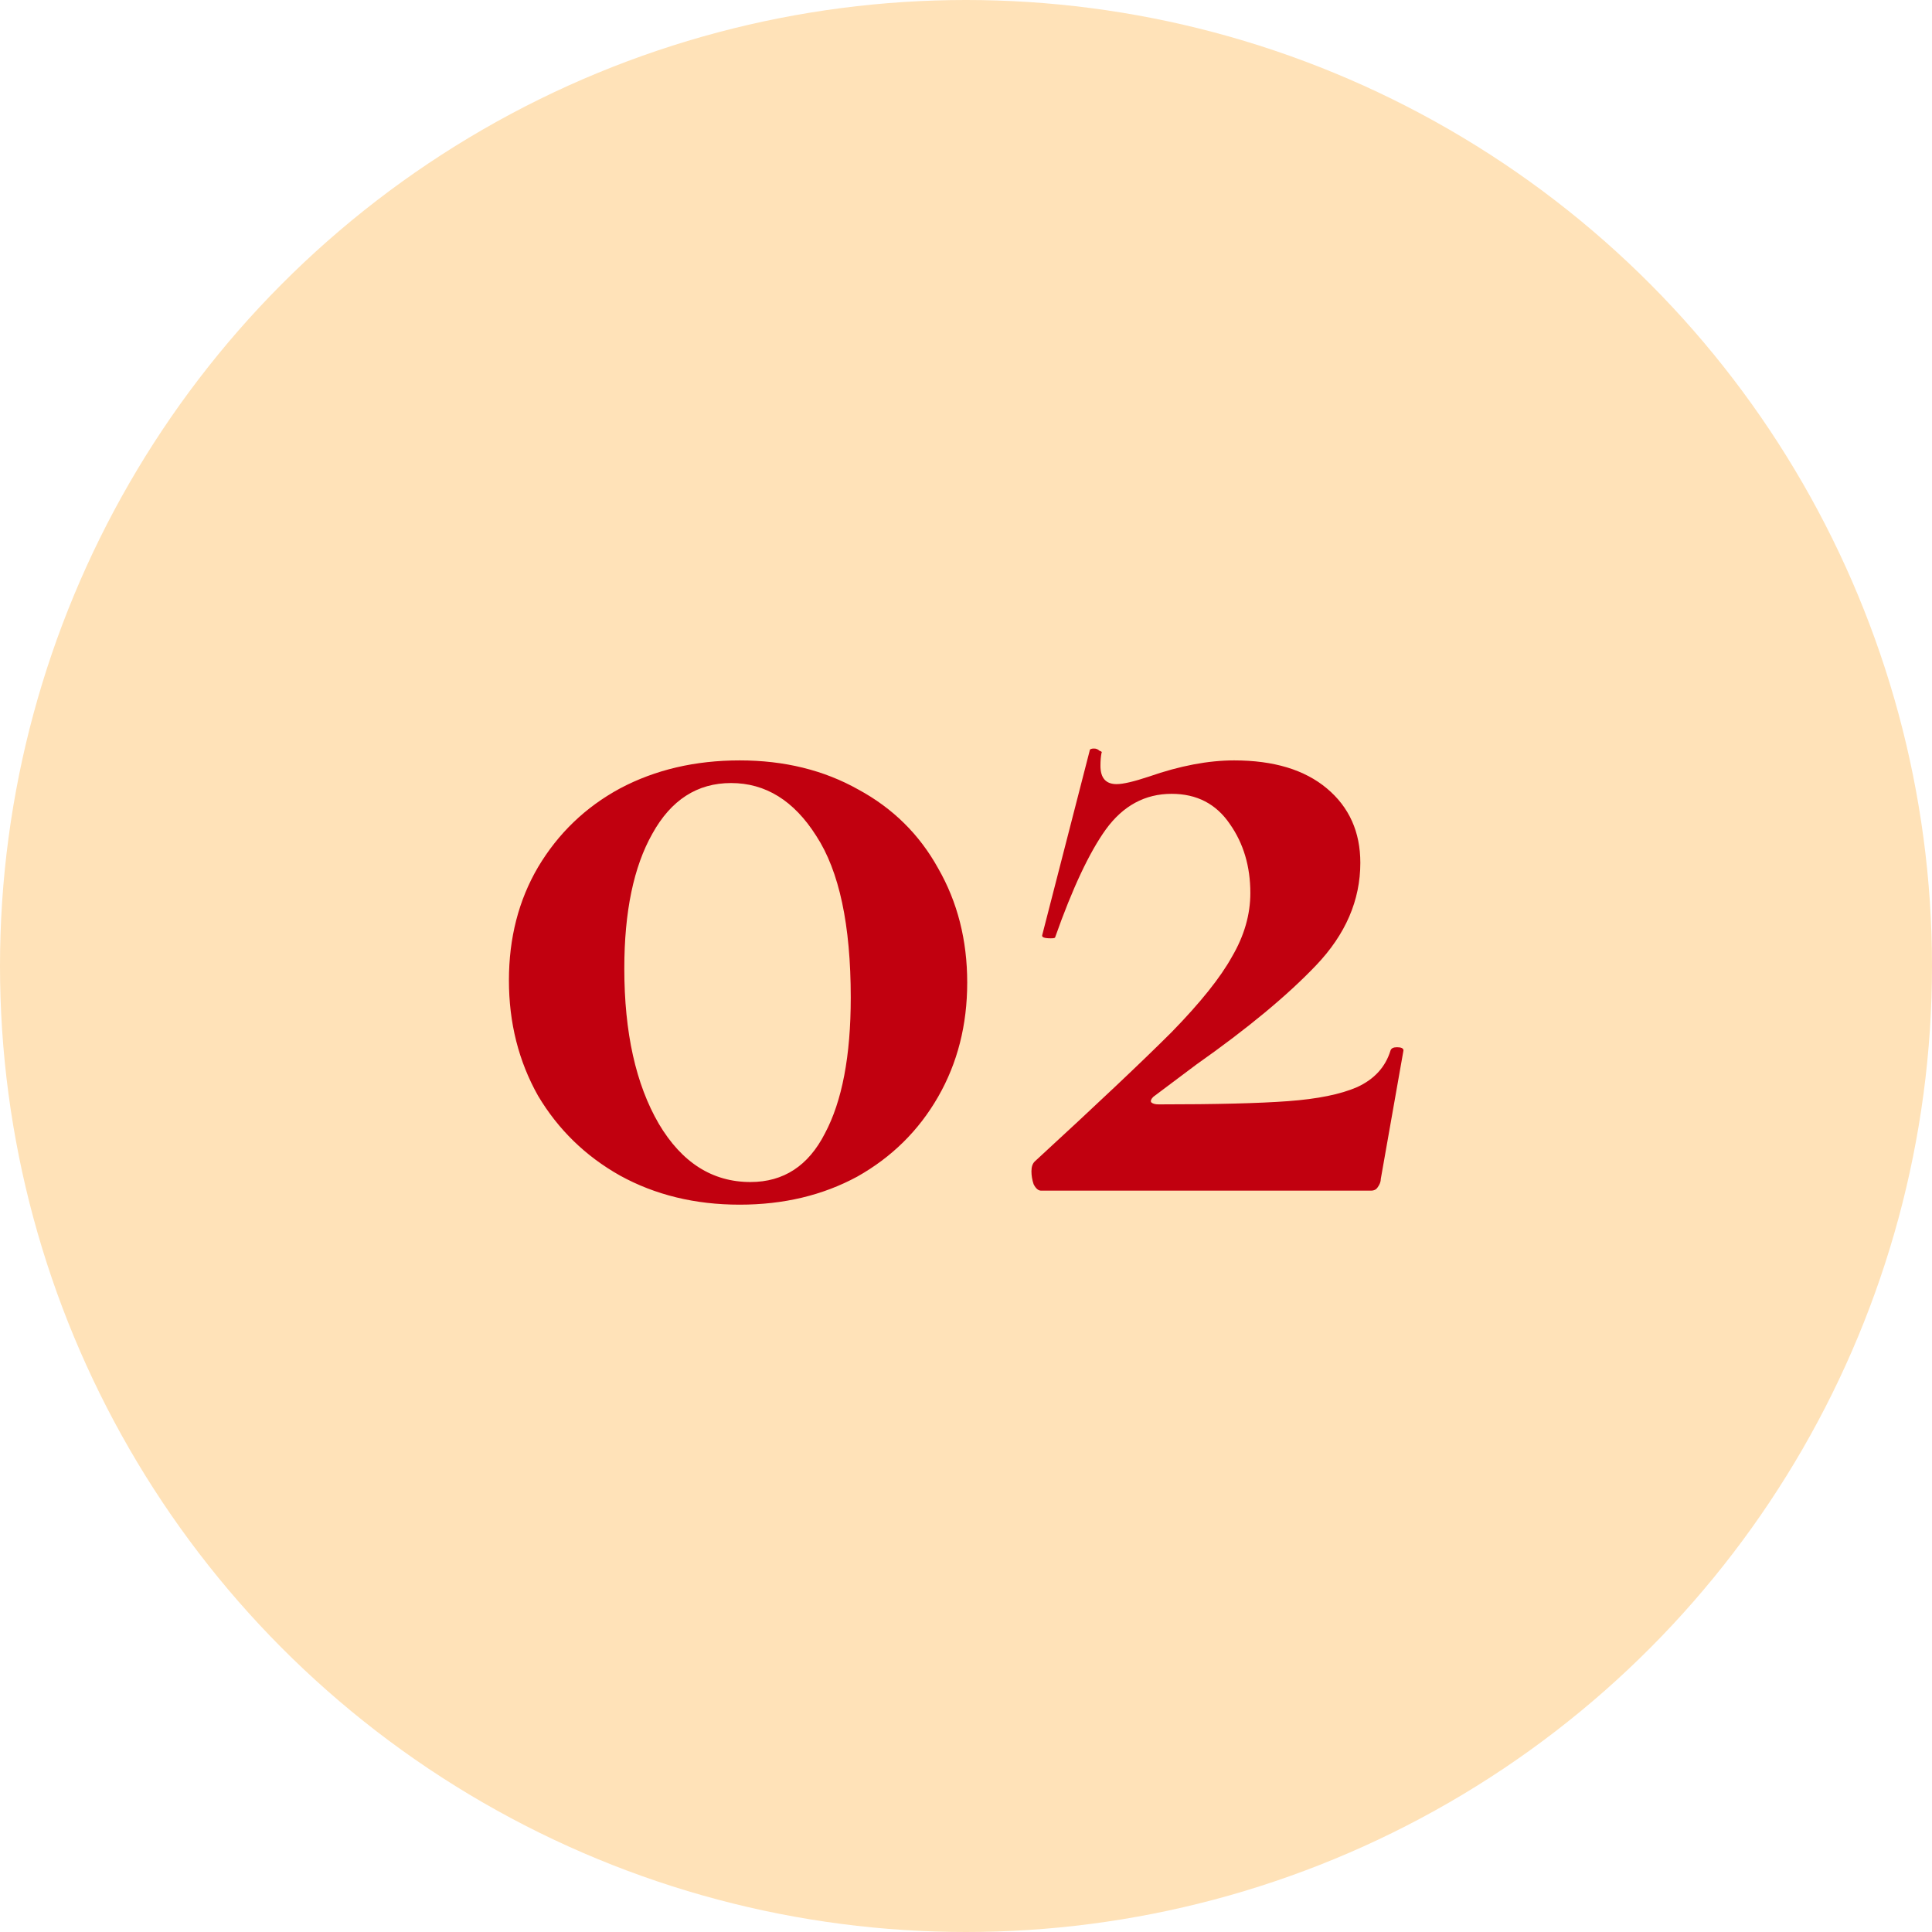
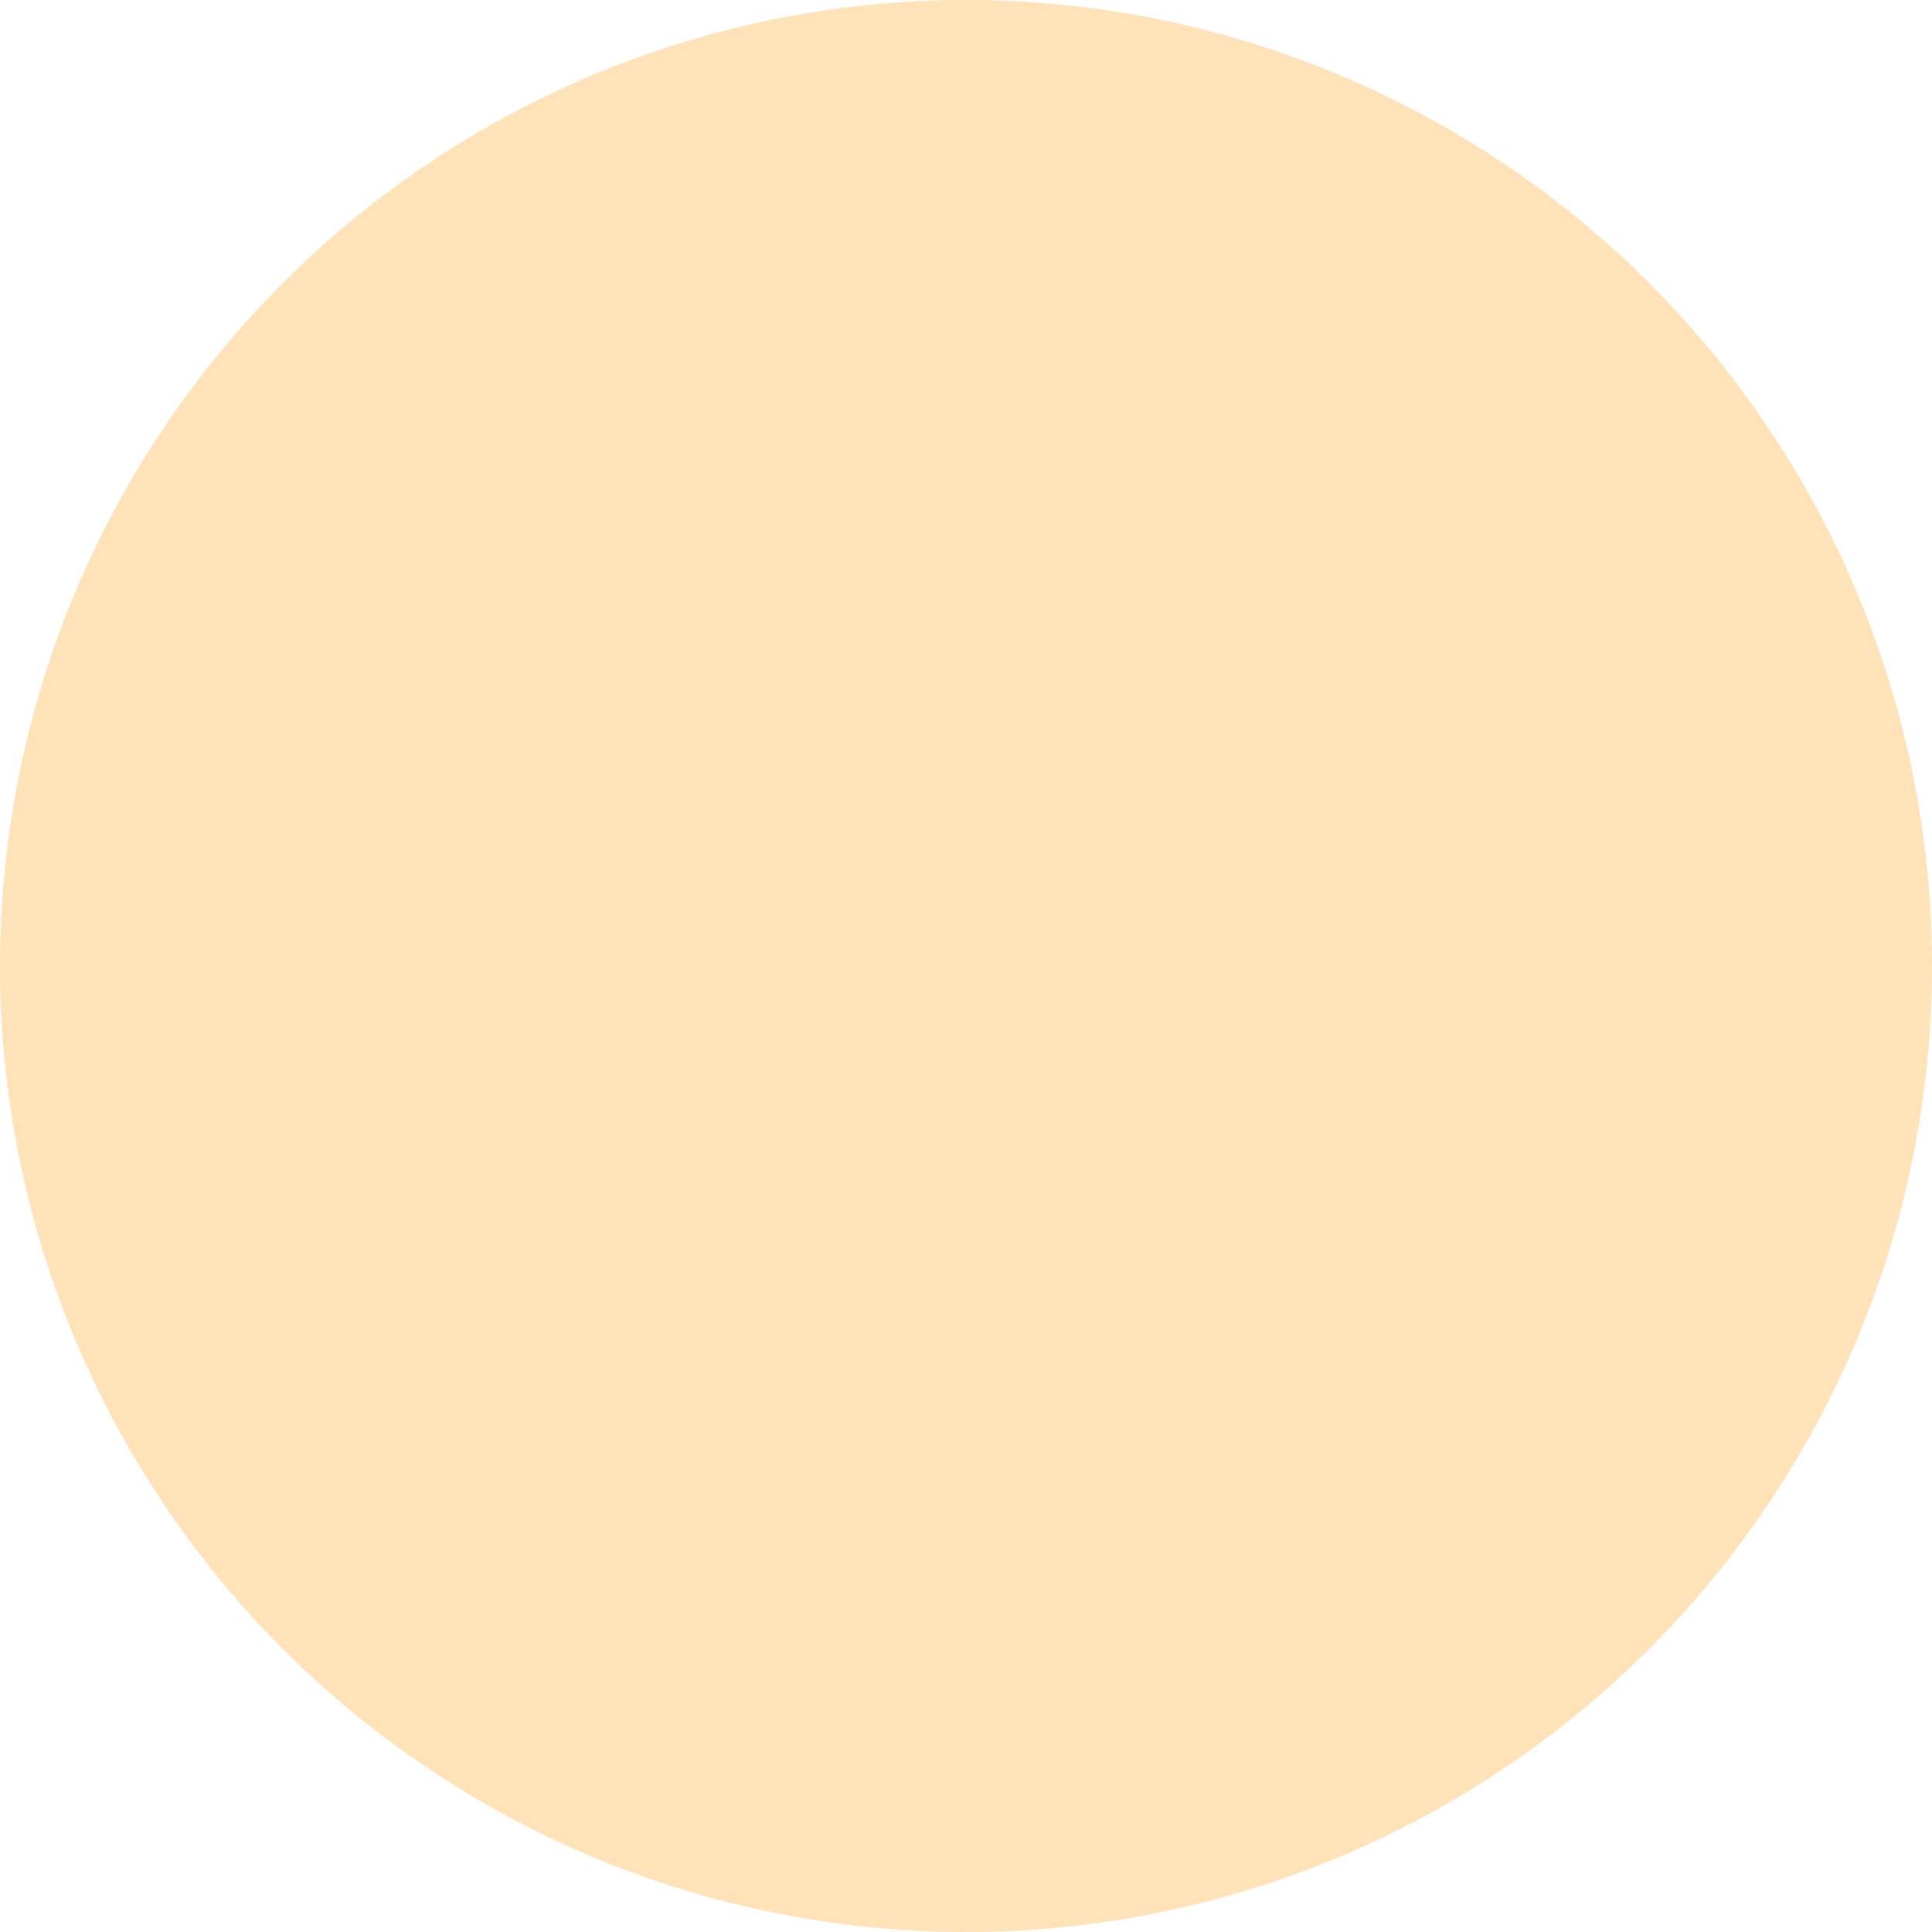
<svg xmlns="http://www.w3.org/2000/svg" width="86" height="86" viewBox="0 0 86 86" fill="none">
  <circle cx="43" cy="43" r="43" fill="#FFE2B8" />
-   <path d="M32.926 53.624C30.942 53.624 29.166 53.192 27.598 52.328C26.062 51.464 24.846 50.28 23.95 48.776C23.086 47.24 22.654 45.528 22.654 43.64C22.654 41.752 23.086 40.072 23.95 38.6C24.846 37.096 26.062 35.928 27.598 35.096C29.166 34.264 30.942 33.848 32.926 33.848C34.91 33.848 36.67 34.28 38.206 35.144C39.742 35.976 40.926 37.144 41.758 38.648C42.622 40.152 43.054 41.848 43.054 43.736C43.054 45.624 42.622 47.32 41.758 48.824C40.894 50.328 39.694 51.512 38.158 52.376C36.622 53.208 34.878 53.624 32.926 53.624ZM33.406 52.616C34.878 52.616 35.982 51.896 36.718 50.456C37.486 49.016 37.87 47 37.87 44.408C37.87 41.176 37.358 38.776 36.334 37.208C35.342 35.64 34.078 34.856 32.542 34.856C31.038 34.856 29.87 35.608 29.038 37.112C28.206 38.584 27.79 40.584 27.79 43.112C27.79 45.96 28.302 48.264 29.326 50.024C30.35 51.752 31.71 52.616 33.406 52.616ZM46.057 51.704C48.841 49.144 50.873 47.224 52.153 45.944C53.433 44.632 54.329 43.512 54.841 42.584C55.385 41.656 55.657 40.712 55.657 39.752C55.657 38.568 55.353 37.544 54.745 36.68C54.137 35.784 53.273 35.336 52.153 35.336C50.969 35.336 49.993 35.864 49.225 36.92C48.489 37.944 47.737 39.544 46.969 41.72C46.969 41.752 46.905 41.768 46.777 41.768C46.489 41.768 46.361 41.72 46.393 41.624L48.505 33.416C48.505 33.352 48.569 33.32 48.697 33.32C48.793 33.32 48.873 33.352 48.937 33.416C49.033 33.448 49.065 33.48 49.033 33.512C49.001 33.672 48.985 33.864 48.985 34.088C48.985 34.632 49.225 34.904 49.705 34.904C49.993 34.904 50.473 34.792 51.145 34.568C52.521 34.088 53.785 33.848 54.937 33.848C56.697 33.848 58.073 34.264 59.065 35.096C60.057 35.928 60.553 37.032 60.553 38.408C60.553 40.072 59.897 41.592 58.585 42.968C57.305 44.312 55.529 45.784 53.257 47.384L51.337 48.824C51.241 48.92 51.209 49 51.241 49.064C51.305 49.128 51.417 49.16 51.577 49.16C54.137 49.16 56.057 49.112 57.337 49.016C58.649 48.92 59.673 48.712 60.409 48.392C61.177 48.04 61.673 47.496 61.897 46.76C61.929 46.664 62.025 46.616 62.185 46.616C62.377 46.616 62.473 46.664 62.473 46.76L61.465 52.472C61.465 52.6 61.417 52.728 61.321 52.856C61.257 52.952 61.161 53 61.033 53H46.345C46.217 53 46.105 52.904 46.009 52.712C45.945 52.52 45.913 52.328 45.913 52.136C45.913 51.944 45.961 51.8 46.057 51.704Z" fill="#C1000F" />
</svg>